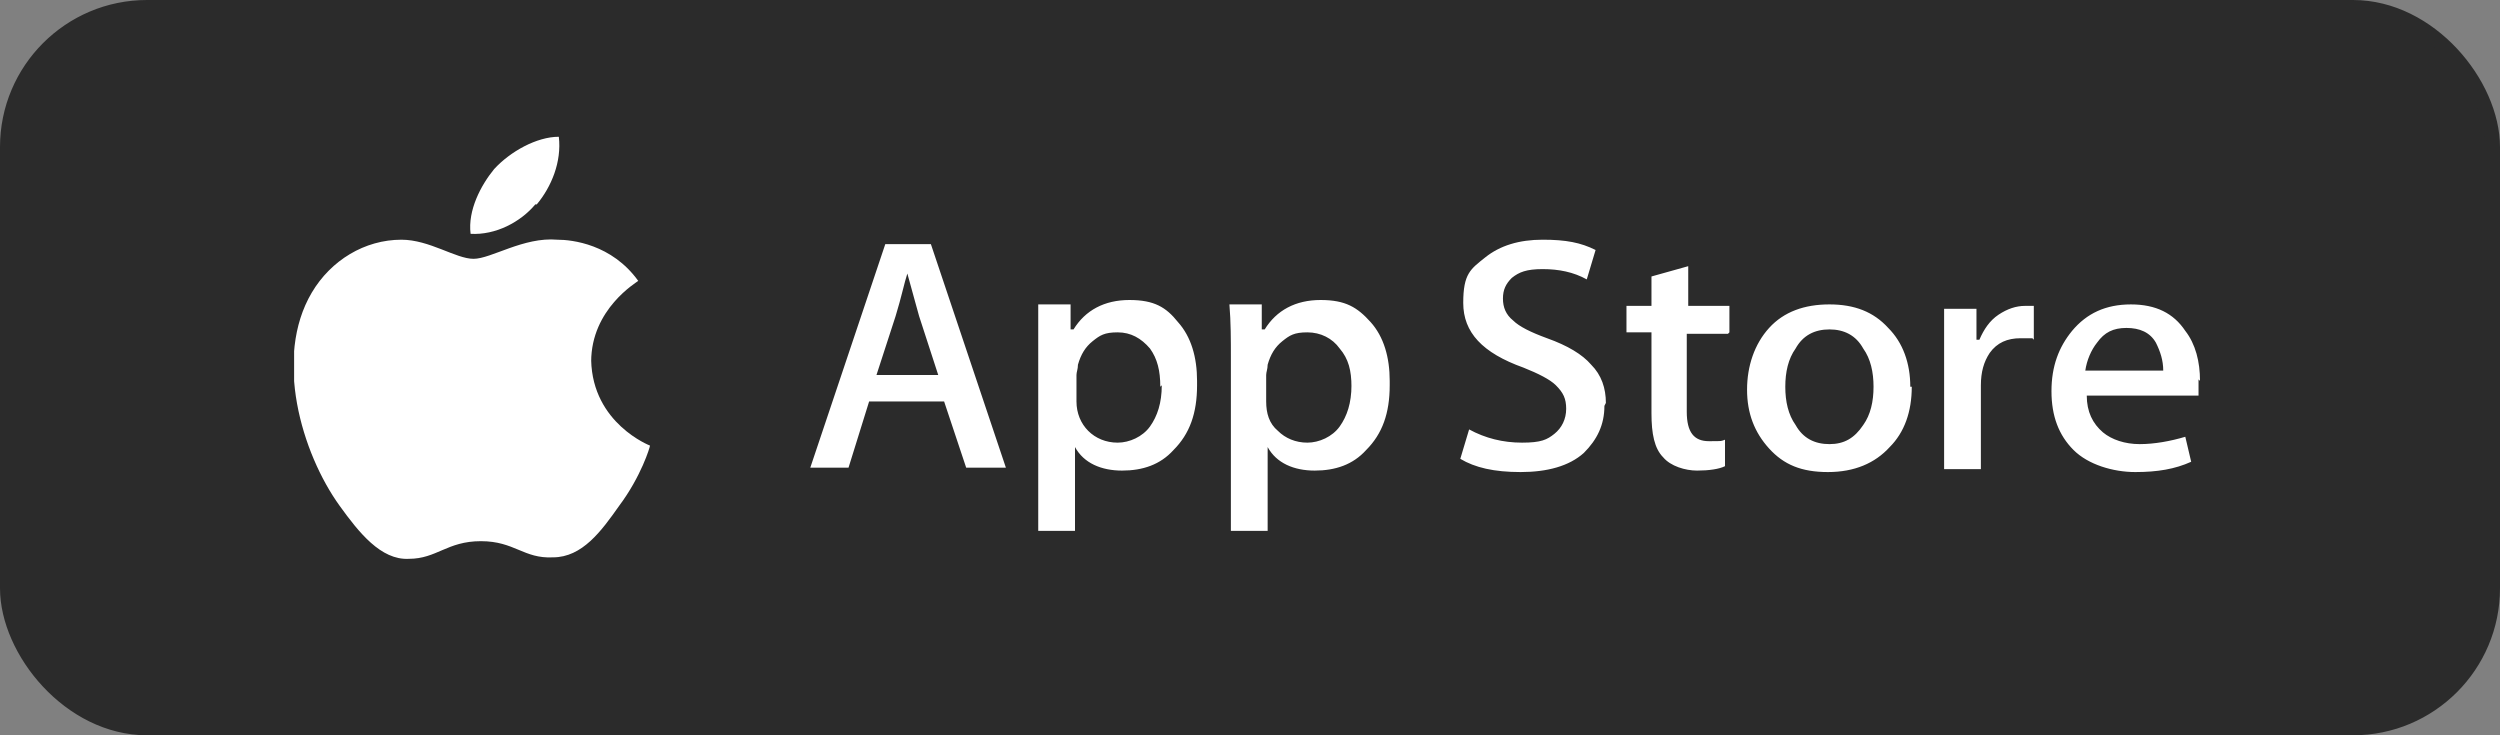
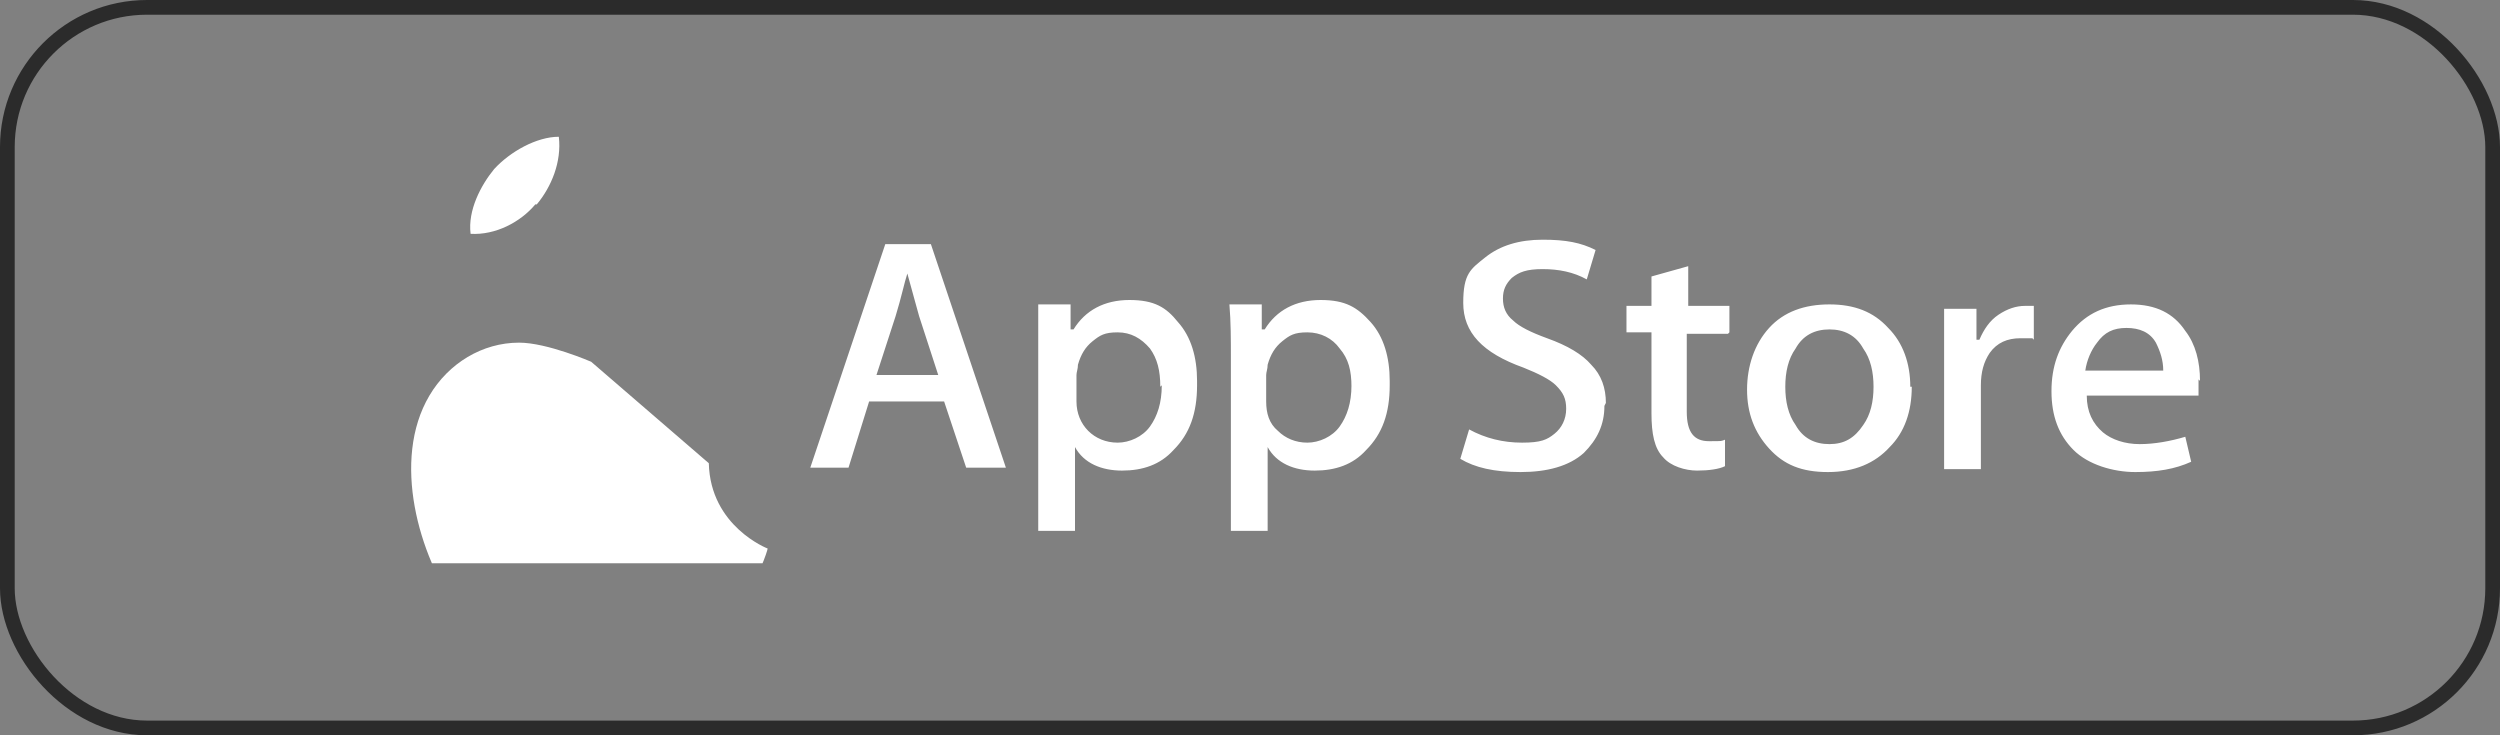
<svg xmlns="http://www.w3.org/2000/svg" id="Warstwa_1" version="1.1" viewBox="0 0 170 50">
  <rect x="0" y="0" width="170" height="50" fill="#808080" stroke="none" />
  <defs>
    <style>
      .st0 {
        fill: #2b2b2b;
      }

      .st1 {
        fill: #fff;
      }

      .st2, .st3 {
        fill: none;
      }

      .st3 {
        stroke: #2b2b2b;
      }

      .st4 {
        clip-path: url(#clippath);
      }
    </style>
    <clipPath id="clippath">
      <rect class="st2" x="20" y="9" width="130" height="29.3" />
    </clipPath>
  </defs>
-   <rect class="st0" x=".5" y=".5" width="169" height="49" rx="9.5" ry="9.5" />
  <rect class="st3" x=".5" y=".5" width="169" height="49" rx="9.5" ry="9.5" />
  <g class="st4">
    <g>
-       <path class="st1" d="M40.2,24.6c0-3.6,3.1-5.4,3.2-5.5-1.8-2.5-4.5-2.8-5.5-2.8-2.3-.2-4.5,1.3-5.7,1.3s-3-1.3-4.9-1.3c-2.5,0-4.8,1.4-6.1,3.6-2.6,4.4-.7,10.9,1.9,14.5,1.3,1.8,2.8,3.7,4.7,3.6,1.9,0,2.6-1.2,4.9-1.2s2.9,1.2,4.9,1.1c2,0,3.3-1.8,4.5-3.5,1.5-2,2.1-4,2.1-4.1,0,0-3.9-1.5-4-5.8ZM36.5,13.9c1-1.2,1.7-2.9,1.5-4.6-1.5,0-3.3,1-4.4,2.2-.9,1.1-1.8,2.8-1.6,4.4,1.7.1,3.4-.8,4.4-2Z" />
+       <path class="st1" d="M40.2,24.6s-3-1.3-4.9-1.3c-2.5,0-4.8,1.4-6.1,3.6-2.6,4.4-.7,10.9,1.9,14.5,1.3,1.8,2.8,3.7,4.7,3.6,1.9,0,2.6-1.2,4.9-1.2s2.9,1.2,4.9,1.1c2,0,3.3-1.8,4.5-3.5,1.5-2,2.1-4,2.1-4.1,0,0-3.9-1.5-4-5.8ZM36.5,13.9c1-1.2,1.7-2.9,1.5-4.6-1.5,0-3.3,1-4.4,2.2-.9,1.1-1.8,2.8-1.6,4.4,1.7.1,3.4-.8,4.4-2Z" />
      <path class="st1" d="M68.4,31.8h-2.7l-1.5-4.5h-5.1l-1.4,4.5h-2.6l5.1-15.2h3.1l5.1,15.2ZM63.8,25.5l-1.3-4c-.1-.4-.4-1.4-.8-2.9h0c-.2.6-.4,1.6-.8,2.9l-1.3,4h4.2ZM81.4,26.2c0,1.9-.5,3.3-1.6,4.4-.9,1-2.1,1.4-3.5,1.4s-2.6-.5-3.2-1.6v5.7h-2.5v-11.8c0-1.2,0-2.4,0-3.6h2.2v1.7h.2c.8-1.3,2.1-2,3.8-2s2.5.5,3.3,1.5c.9,1,1.3,2.4,1.3,4ZM78.9,26.3c0-1.1-.2-1.9-.7-2.6-.6-.7-1.3-1.1-2.2-1.1s-1.2.2-1.7.6c-.5.4-.8.9-1,1.6,0,.3-.1.5-.1.7v1.8c0,.8.3,1.5.8,2,.5.5,1.2.8,2,.8s1.7-.4,2.2-1.1c.5-.7.8-1.6.8-2.8ZM94.5,26.2c0,1.9-.5,3.3-1.6,4.4-.9,1-2.1,1.4-3.5,1.4s-2.6-.5-3.2-1.6v5.7h-2.5v-11.8c0-1.2,0-2.4-.1-3.6h2.2v1.7h.2c.8-1.3,2.1-2,3.8-2s2.5.5,3.4,1.5c.9,1,1.3,2.4,1.3,4ZM91.9,26.3c0-1.1-.2-1.9-.8-2.6-.5-.7-1.3-1.1-2.2-1.1s-1.2.2-1.7.6c-.5.4-.8.9-1,1.6,0,.3-.1.5-.1.7v1.8c0,.8.2,1.5.8,2,.5.5,1.2.8,2,.8s1.7-.4,2.2-1.1c.5-.7.8-1.6.8-2.8ZM109.1,27.6c0,1.3-.5,2.3-1.4,3.2-1,.9-2.5,1.3-4.3,1.3s-3.1-.3-4.1-.9l.6-2c1.1.6,2.3.9,3.6.9s1.7-.2,2.2-.6c.5-.4.8-1,.8-1.7s-.2-1.1-.7-1.6c-.4-.4-1.2-.8-2.2-1.2-2.8-1-4.1-2.4-4.1-4.4s.5-2.3,1.5-3.1c1-.8,2.3-1.2,3.9-1.2s2.6.2,3.6.7l-.6,2c-.9-.5-1.9-.7-3-.7s-1.6.2-2.1.6c-.4.4-.6.8-.6,1.4s.2,1.1.7,1.5c.4.4,1.2.8,2.3,1.2,1.4.5,2.4,1.1,3,1.8.7.7,1,1.6,1,2.6ZM117.5,22.7h-2.8v5.3c0,1.4.5,2,1.5,2s.8,0,1.1-.1v1.8c-.4.2-1.1.3-1.9.3s-1.8-.3-2.3-.9c-.6-.6-.8-1.6-.8-3v-5.5h-1.7v-1.8h1.7v-2l2.5-.7v2.7h2.8v1.8ZM130,26.3c0,1.7-.5,3.1-1.5,4.1-1,1.1-2.4,1.7-4.2,1.7s-3-.5-4-1.6c-1-1.1-1.5-2.4-1.5-4s.5-3.1,1.5-4.2c1-1.1,2.4-1.6,4.1-1.6s3,.5,4,1.6c1,1,1.5,2.4,1.5,4ZM127.4,26.3c0-1-.2-1.9-.7-2.6-.5-.9-1.3-1.3-2.3-1.3s-1.8.4-2.3,1.3c-.5.7-.7,1.6-.7,2.6s.2,1.9.7,2.6c.5.9,1.3,1.3,2.3,1.3s1.7-.4,2.3-1.3c.5-.7.7-1.6.7-2.6ZM138.2,23c-.2,0-.5,0-.8,0-.9,0-1.6.3-2.1,1-.4.6-.6,1.3-.6,2.2v5.7h-2.5v-7.5c0-1.3,0-2.4,0-3.4h2.2v2.1h.2c.3-.7.7-1.3,1.3-1.7.6-.4,1.2-.6,1.8-.6s.5,0,.6,0v2.3ZM149.5,25.8c0,.4,0,.8,0,1.1h-7.6c0,1.1.4,1.9,1.1,2.5.6.5,1.5.8,2.5.8s2.1-.2,3.1-.5l.4,1.7c-1.1.5-2.3.7-3.8.7s-3.2-.5-4.2-1.5c-1-1-1.5-2.3-1.5-4s.5-3,1.4-4.1c1-1.2,2.3-1.8,4-1.8s2.9.6,3.7,1.8c.7.9,1,2.1,1,3.4ZM147.1,25.2c0-.7-.2-1.3-.5-1.9-.4-.7-1.1-1-2-1s-1.5.3-2,1c-.4.5-.7,1.2-.8,1.9h5.3Z" />
    </g>
  </g>
</svg>